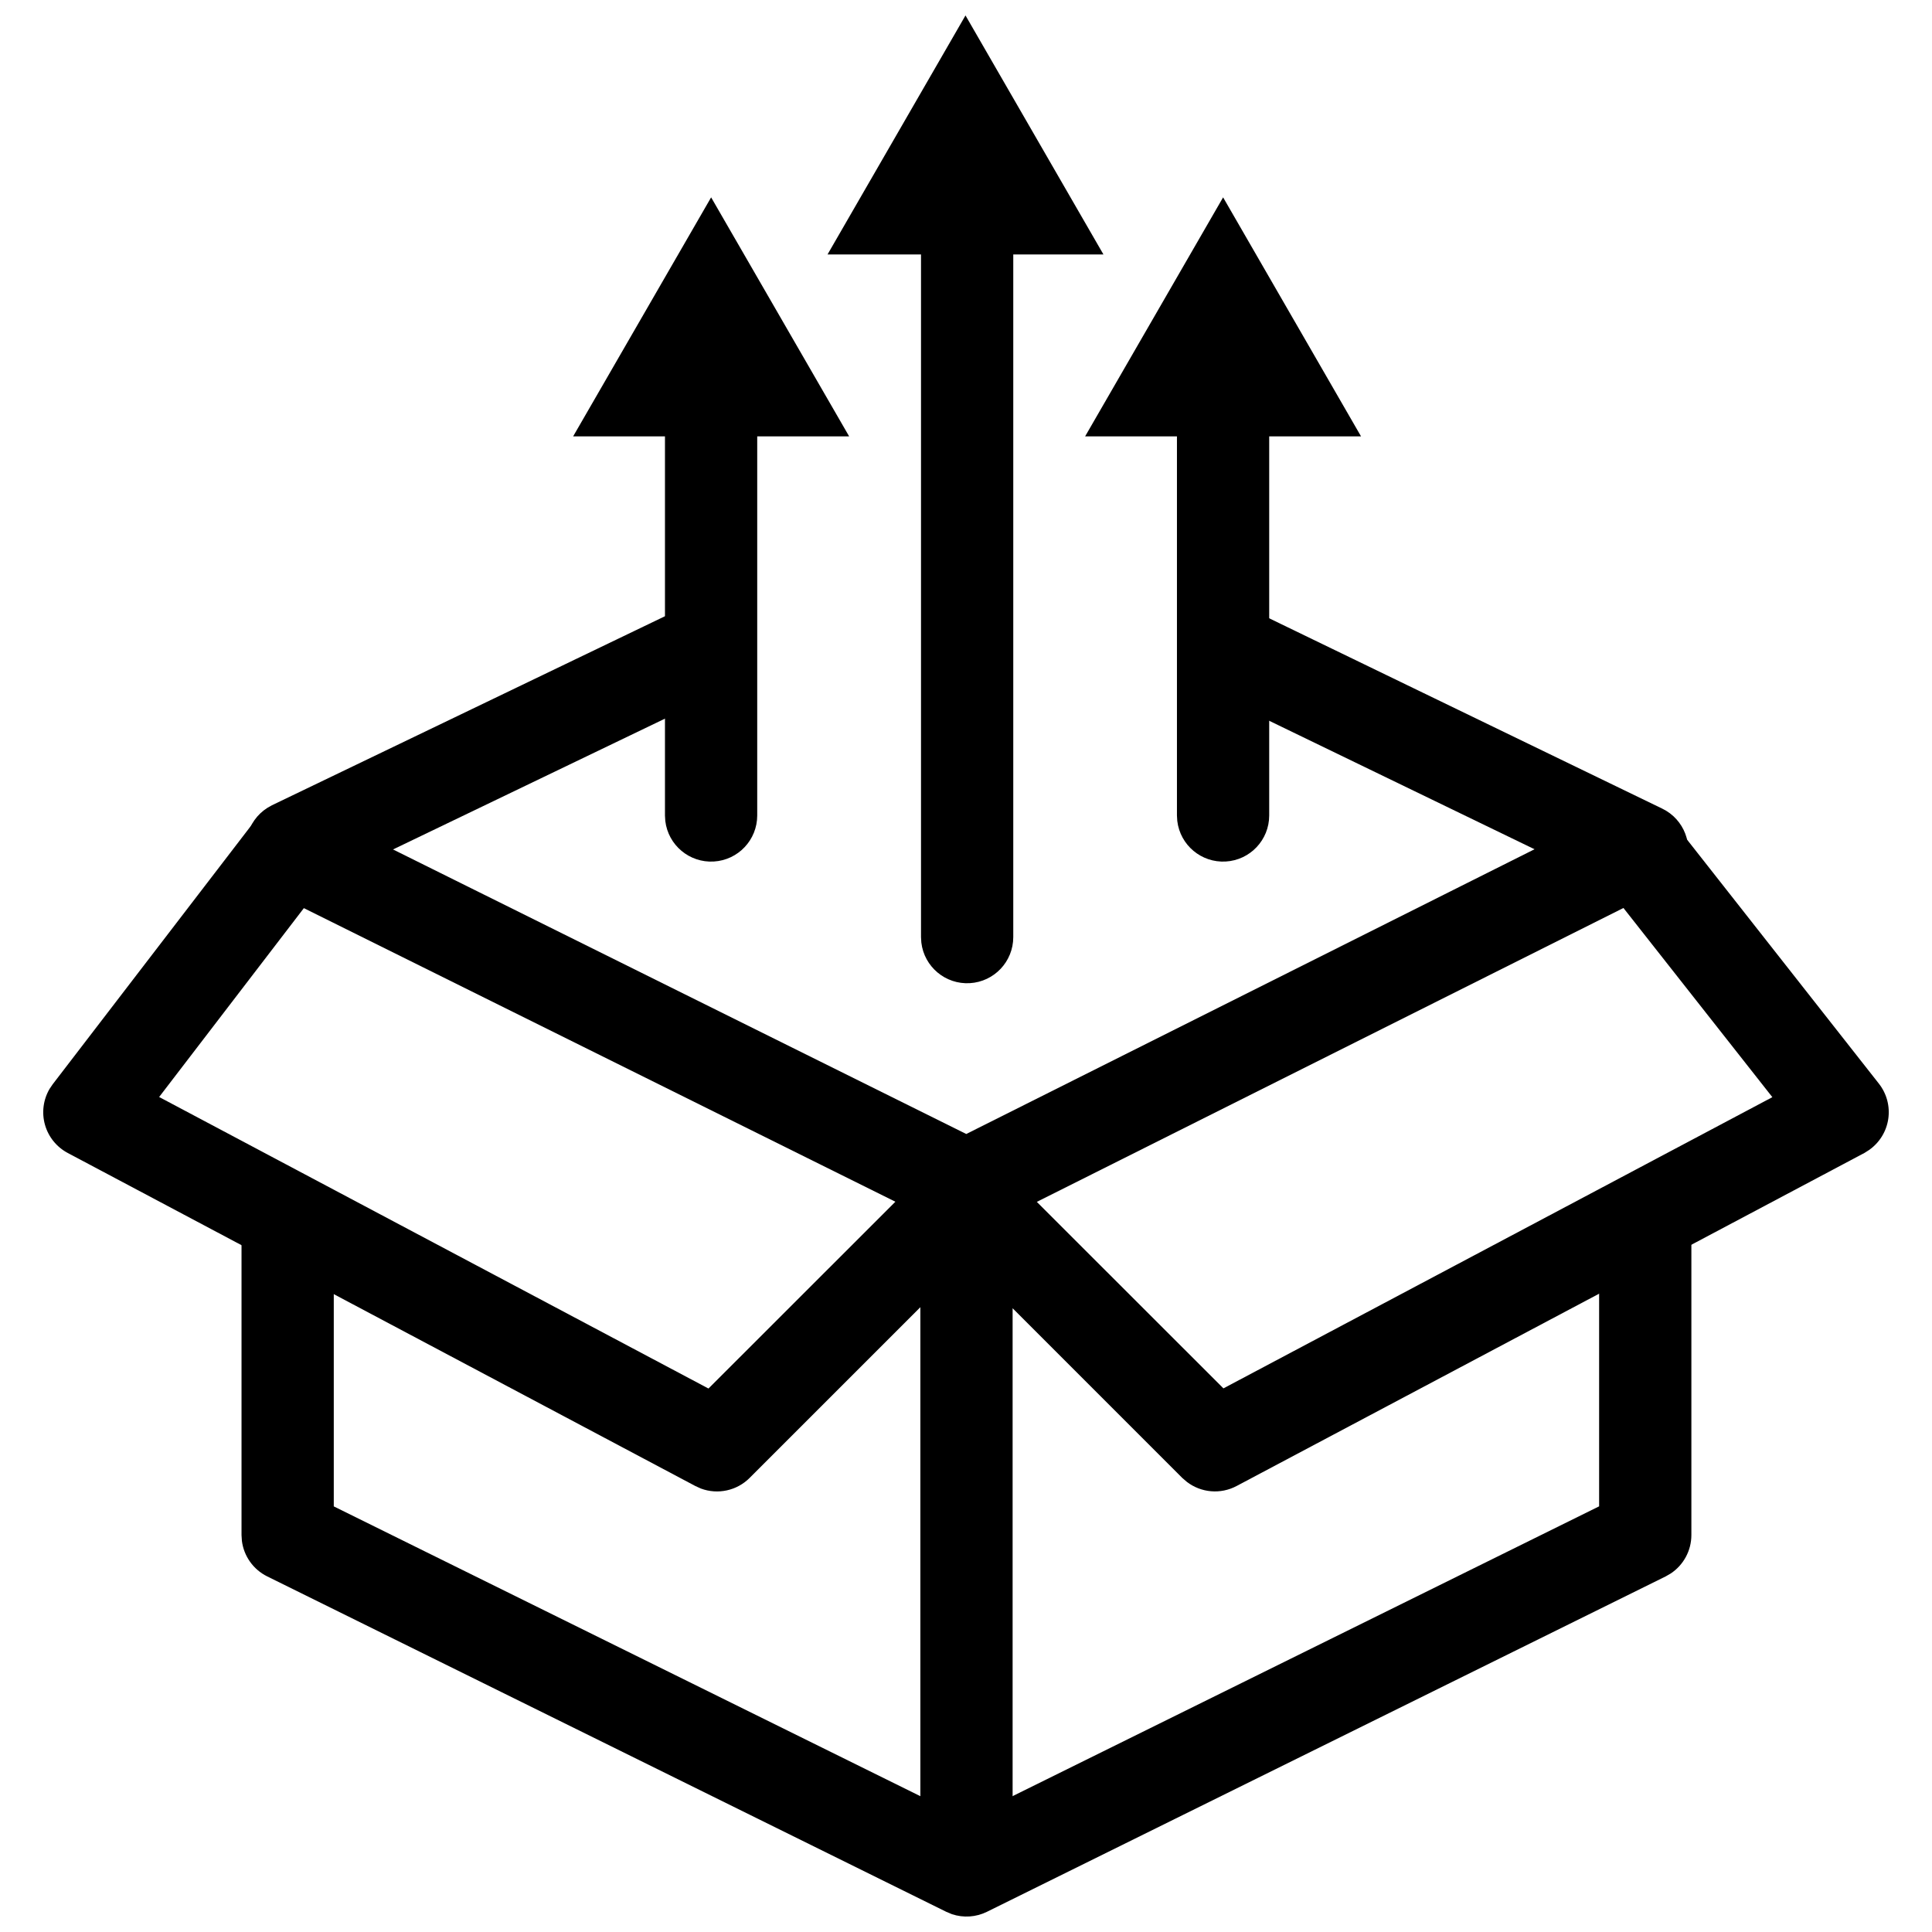
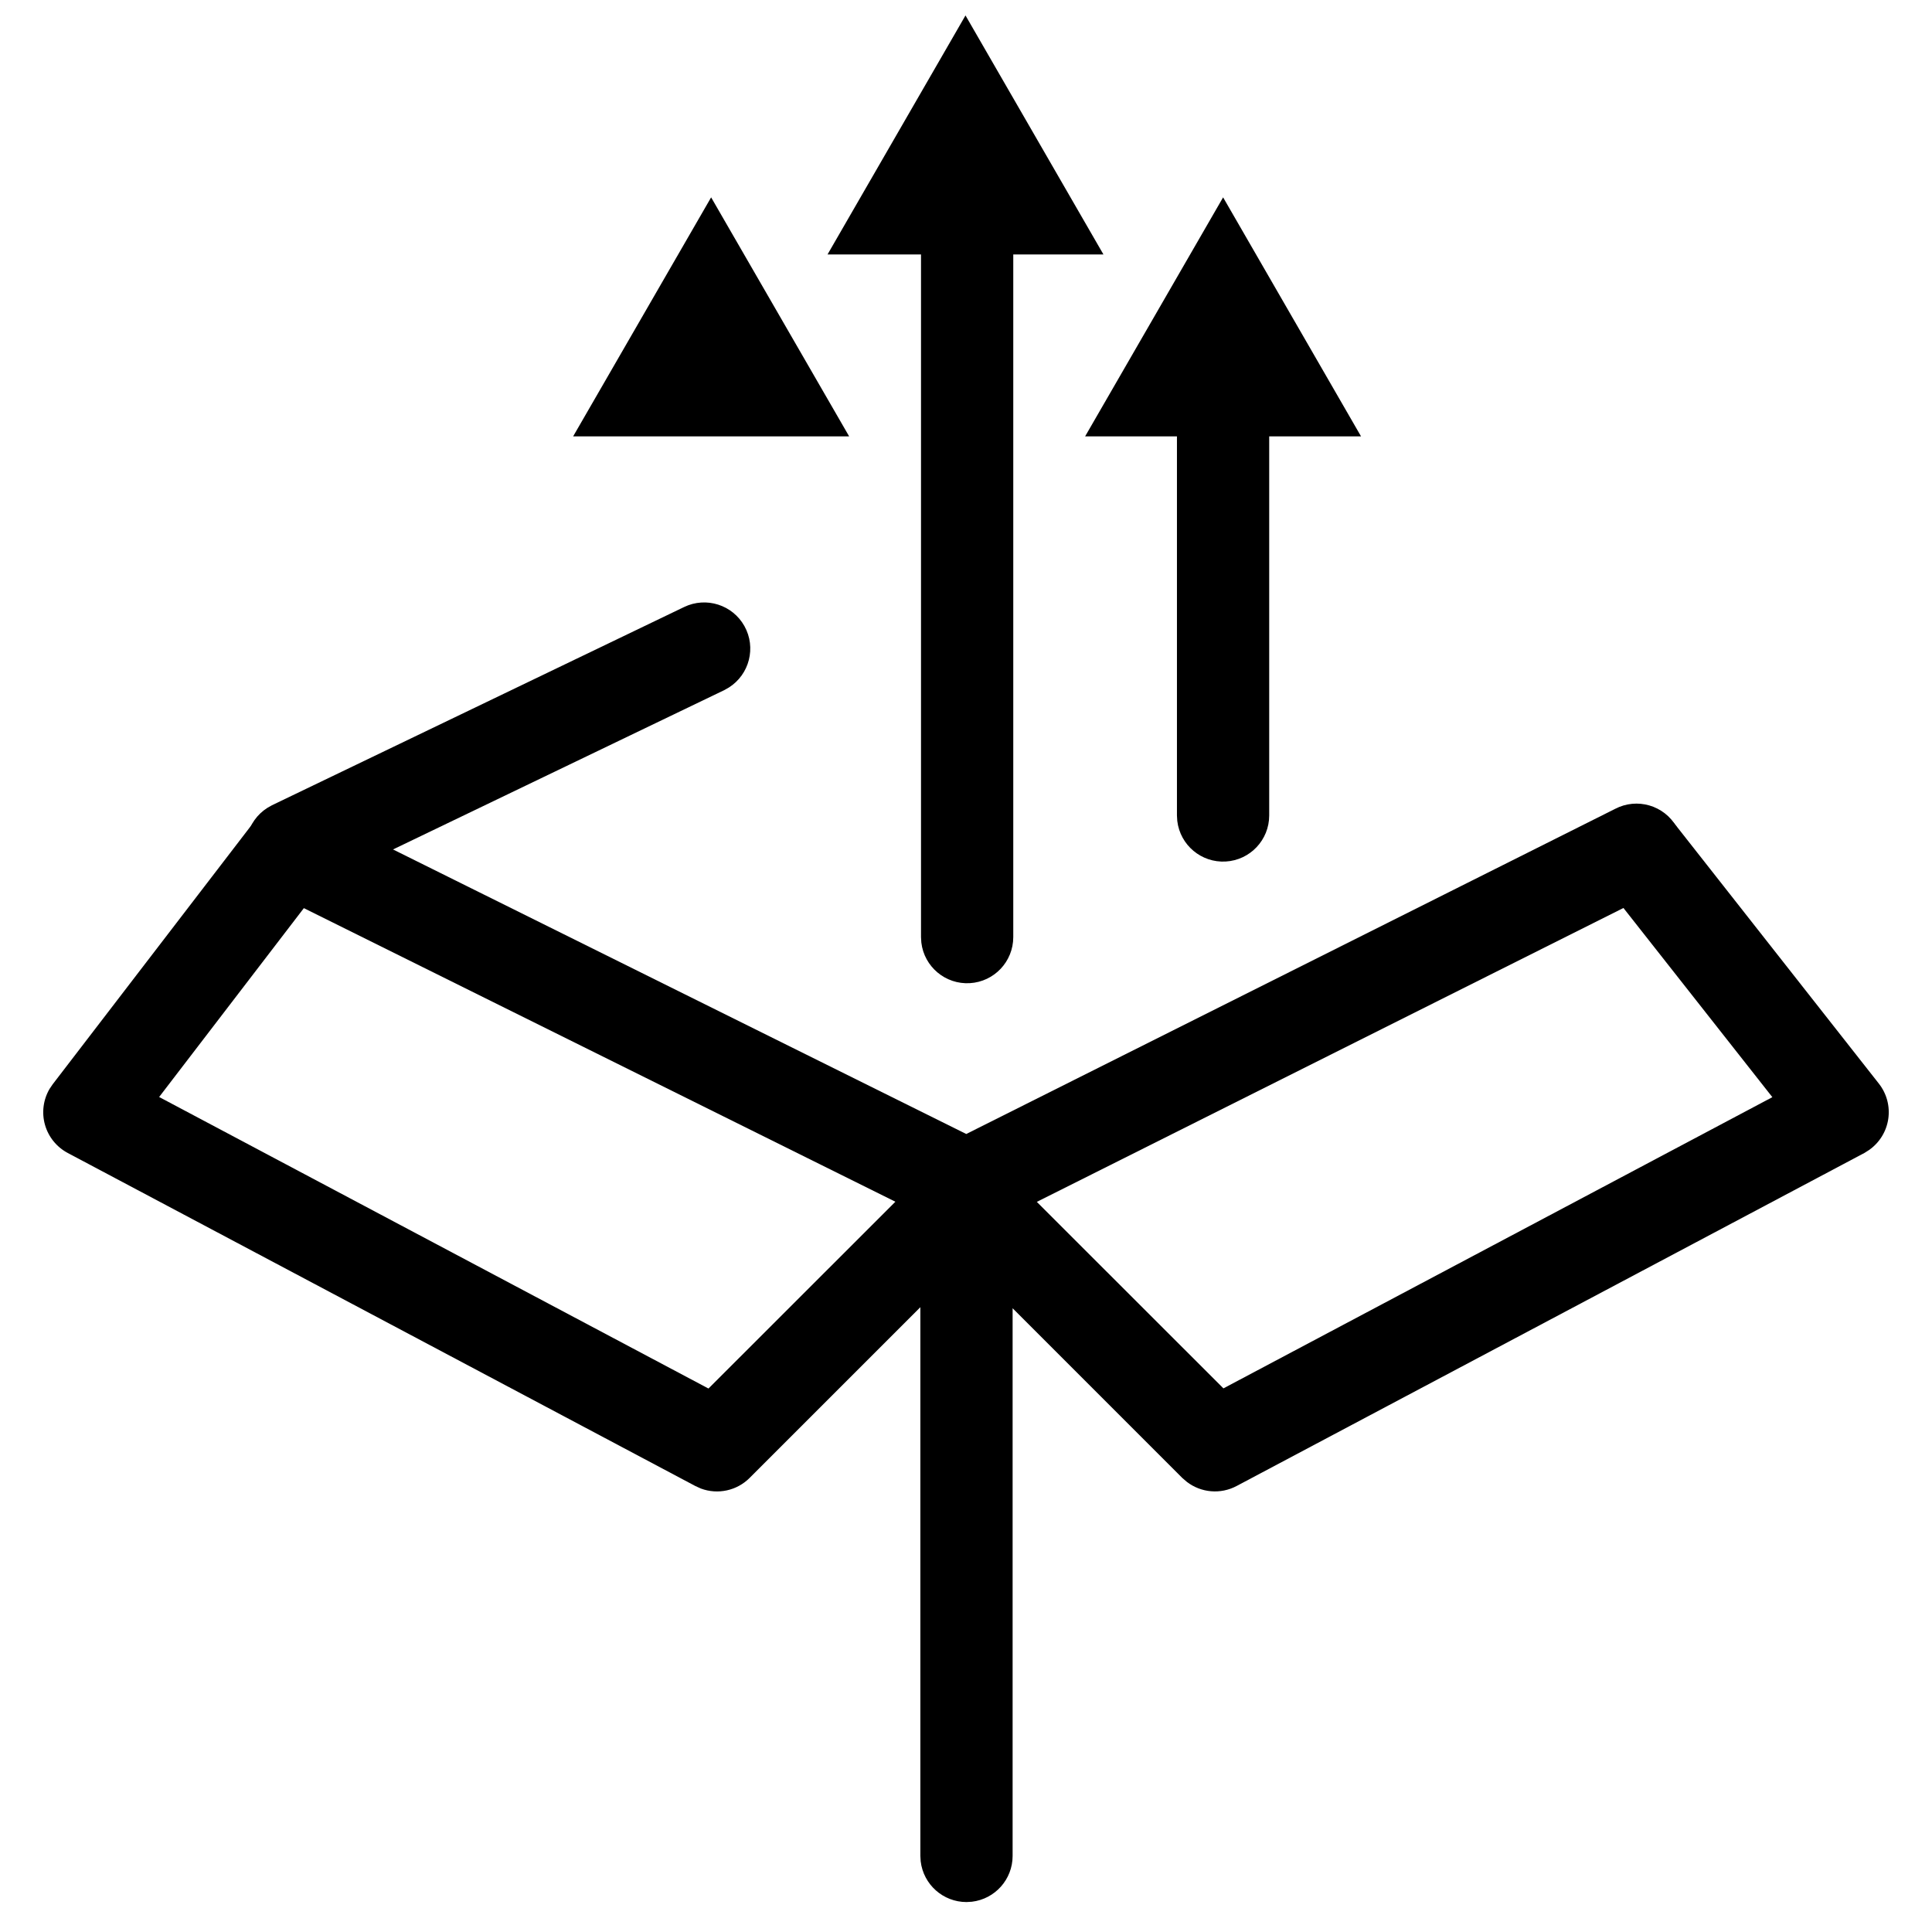
<svg xmlns="http://www.w3.org/2000/svg" width="800px" height="800px" version="1.1" viewBox="144 144 512 512">
  <defs>
    <clipPath id="b">
-       <path d="m208 455h385v196.9h-385z" />
-     </clipPath>
+       </clipPath>
    <clipPath id="a">
      <path d="m363 148.09h74v63.906h-74z" />
    </clipPath>
  </defs>
-   <path d="m459.36 311.27c2.699-5.578 9.152-8.254 15.012-6.223l1.32 0.551 108.8 52.688c5.848 2.812 8.48 9.703 6 15.695-2.484 5.996-9.215 9.008-15.34 6.859l-1.293-0.551-108.82-52.688c-2.918-1.414-5.156-3.926-6.219-6.988-1.062-3.066-0.867-6.426 0.547-9.344z" />
  <path d="m325.31 304.86c5.832-2.801 12.836-0.574 15.98 5.082 3.144 5.652 1.336 12.777-4.121 16.25l-1.223 0.695-109.24 52.543c-5.832 2.805-12.836 0.578-15.98-5.078s-1.336-12.781 4.121-16.254l1.223-0.695z" />
  <path d="m572.02 358.36c5.805-3.035 12.973-0.957 16.25 4.715 3.277 5.672 1.504 12.918-4.023 16.434l-1.223 0.711-177.42 88.883c-2.918 1.465-6.305 1.695-9.398 0.648l-1.504-0.625-177.39-88.039c-5.773-2.891-8.301-9.773-5.777-15.715 2.527-5.941 9.238-8.895 15.324-6.742l1.309 0.562 171.9 85.328z" />
  <g clip-path="url(#b)">
    <path d="m580.01 455.68c6.195 0 11.414 4.637 12.137 10.793l0.086 1.43v82.895c0 4.102-2.055 7.934-5.477 10.195l-1.332 0.77-179.88 88.887c-2.891 1.422-6.227 1.645-9.277 0.625l-1.492-0.625-179.96-88.887c-3.676-1.816-6.199-5.356-6.711-9.422l-0.098-1.543v-82.43c0.004-6.469 5.051-11.809 11.508-12.188 6.457-0.379 12.09 4.336 12.855 10.758l0.086 1.43v74.84l167.66 82.832 167.67-82.844v-75.293c0-6.195 4.641-11.414 10.797-12.137z" />
  </g>
  <path d="m570.82 360.52c4.844-3.812 11.766-3.426 16.148 0.906l1.027 1.148 53.938 68.613c2.074 2.644 2.969 6.023 2.477 9.344-0.492 3.324-2.328 6.297-5.082 8.227l-1.223 0.781-166.4 88.273c-4.231 2.246-9.383 1.816-13.18-1.102l-1.223-1.051-44.949-44.961v145.14c0 6.199-4.641 11.414-10.793 12.141l-1.434 0.086c-6.195-0.004-11.41-4.641-12.137-10.797l-0.086-1.43v-174.66c-0.004-4.695 2.684-8.98 6.914-11.02 4.227-2.039 9.254-1.477 12.926 1.449l1.039 0.93 59.438 59.398 145.47-77.172-44.926-57.078c-3.793-4.836-3.402-11.734 0.902-16.113z" />
  <path d="m211.93 361c3.953-5.008 11.094-6.137 16.395-2.586 5.305 3.551 6.984 10.578 3.863 16.145l-0.855 1.223-45.16 58.934 145.58 77.258 59.473-59.438v0.004c4.356-4.356 11.27-4.793 16.137-1.016l1.148 1.016c4.356 4.352 4.789 11.27 1.016 16.133l-1.016 1.148-65.855 65.84 0.004 0.004c-3.387 3.387-8.438 4.484-12.922 2.812l-1.453-0.66-166.34-88.273c-2.945-1.566-5.125-4.269-6.031-7.481-0.902-3.211-0.457-6.652 1.238-9.523l0.832-1.223z" />
-   <path d="m332.45 243.23c6.195 0 11.414 4.637 12.137 10.793l0.086 1.43v104.67c-0.008 6.465-5.051 11.809-11.508 12.188-6.457 0.379-12.09-4.336-12.855-10.758l-0.086-1.43v-104.67c0-6.75 5.473-12.223 12.227-12.223z" />
  <path d="m400.3 199.21c6.199 0.004 11.414 4.641 12.141 10.797l0.086 1.43v180.92c-0.008 6.469-5.051 11.812-11.508 12.191-6.457 0.379-12.094-4.336-12.855-10.762l-0.086-1.43v-180.92c0-6.75 5.473-12.227 12.223-12.227z" />
  <path d="m468.13 243.23c6.195 0 11.414 4.637 12.137 10.793l0.086 1.43v104.67c-0.008 6.465-5.051 11.809-11.508 12.188-6.457 0.379-12.09-4.336-12.855-10.758l-0.086-1.43v-104.67c0-6.75 5.473-12.223 12.227-12.223z" />
  <path d="m295.89 259.64 36.566-63.336 36.574 63.336z" />
  <path d="m431.57 259.64 36.566-63.336 36.551 63.336z" />
  <g clip-path="url(#a)">
    <path d="m363.3 211.44 36.566-63.348 36.562 63.348z" />
  </g>
</svg>